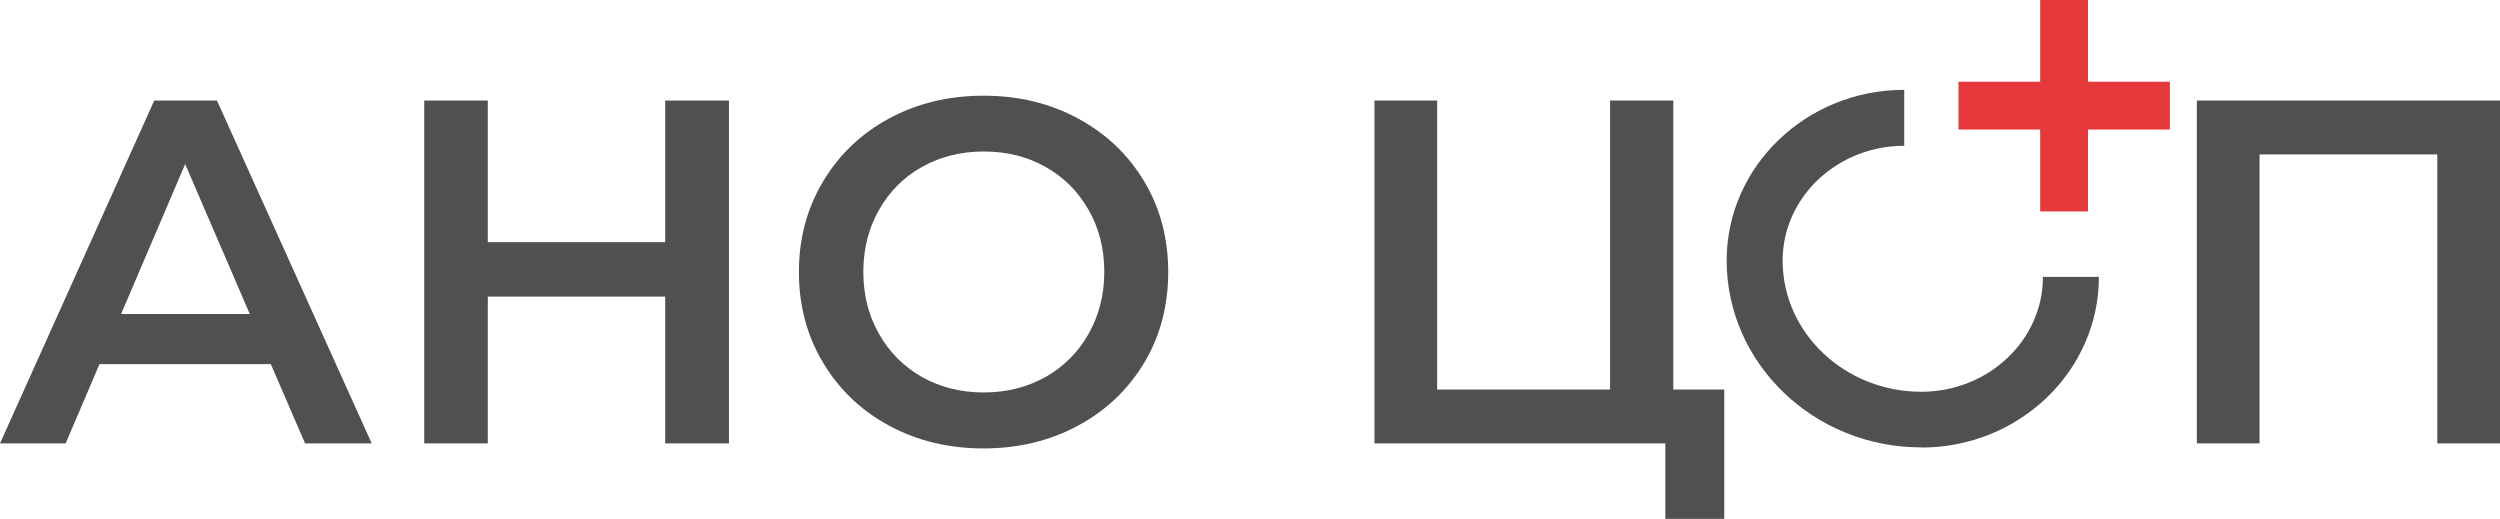
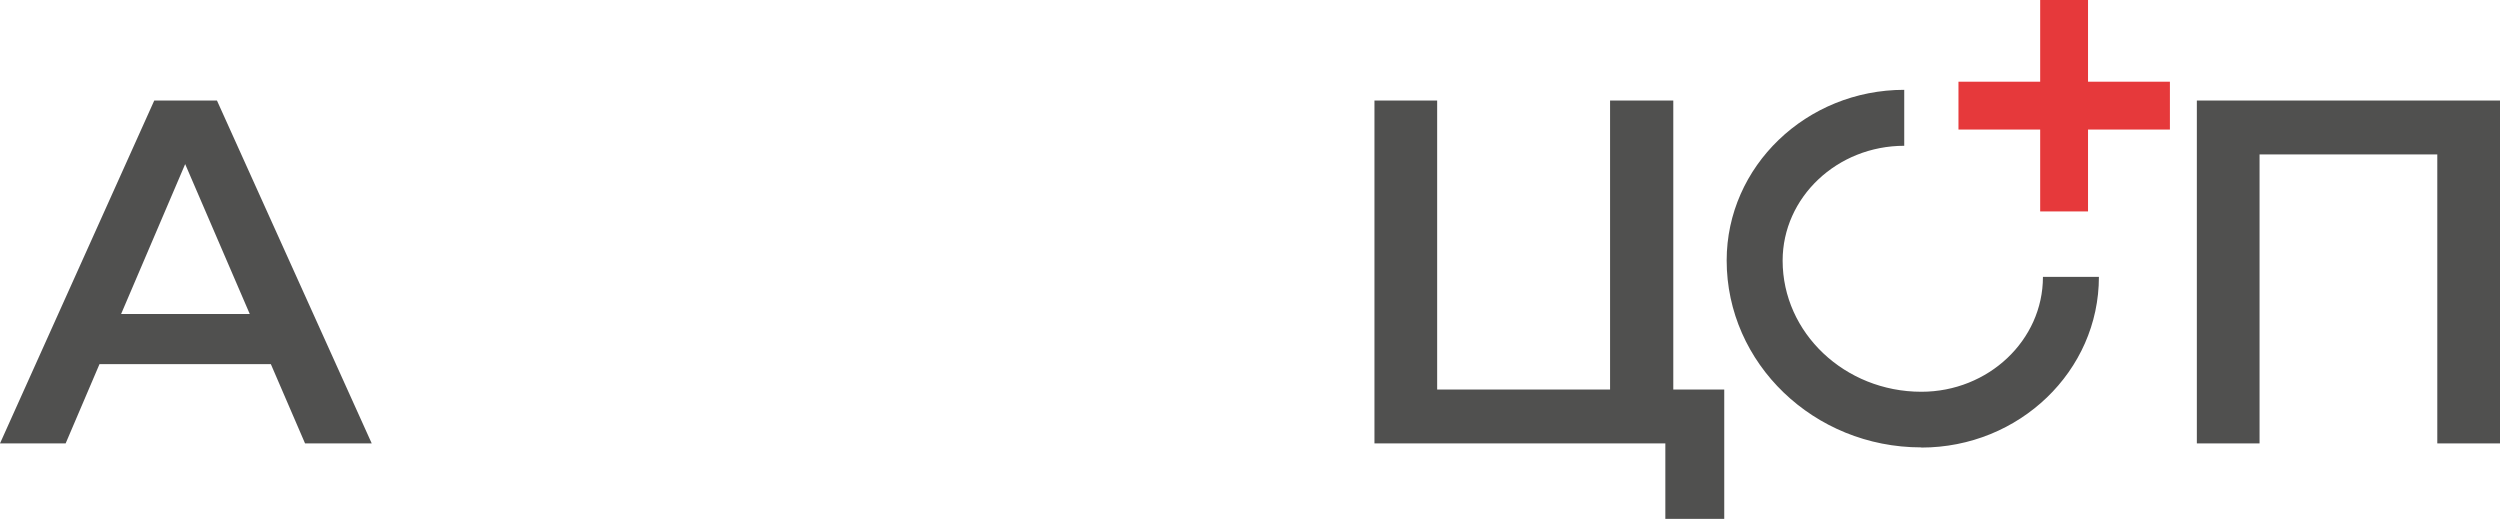
<svg xmlns="http://www.w3.org/2000/svg" id="_Слой_2" data-name="Слой 2" viewBox="0 0 144.73 30.04">
  <defs>
    <style> .cls-1 { fill: #e6393b; } .cls-2 { fill: #50504f; } </style>
  </defs>
  <g id="_Слой_1-2" data-name="Слой 1">
    <g>
      <path class="cls-2" d="m111.22,25.9c-6.21,0-11.26-4.86-11.26-10.82,0-5.45,4.61-9.88,10.28-9.88v3.24c-3.88,0-7.04,2.98-7.04,6.65,0,4.18,3.6,7.59,8.03,7.59,3.88,0,7.04-2.98,7.04-6.65h3.24c0,5.45-4.61,9.88-10.28,9.88" />
      <rect class="cls-1" x="118.11" width="2.77" height="12.24" />
      <rect class="cls-1" x="113.38" y="4.73" width="12.24" height="2.77" />
      <path class="cls-2" d="m15.68,21.08H5.76l-1.96,4.59H0L8.93,5.82h3.63l8.96,19.85h-3.86m-3.2-7.49l-3.74-8.68-3.71,8.68h7.46Z" />
-       <polyline class="cls-2" points="42.2 5.82 42.2 25.67 38.51 25.67 38.51 17.17 28.24 17.17 28.24 25.67 24.56 25.67 24.56 5.82 28.24 5.82 28.24 14.02 38.51 14.02 38.51 5.82" />
-       <path class="cls-2" d="m51.47,24.64c-1.63-.88-2.9-2.1-3.83-3.66-.93-1.56-1.39-3.3-1.39-5.23s.46-3.67,1.39-5.23c.93-1.56,2.2-2.78,3.83-3.66,1.63-.88,3.45-1.32,5.47-1.32s3.85.44,5.47,1.32c1.63.88,2.9,2.09,3.83,3.64.93,1.55,1.39,3.3,1.39,5.25s-.46,3.7-1.39,5.25c-.93,1.55-2.2,2.76-3.83,3.64-1.63.88-3.45,1.32-5.47,1.32s-3.85-.44-5.47-1.32m9.05-2.81c1.06-.6,1.89-1.43,2.5-2.5.6-1.07.91-2.26.91-3.59s-.3-2.52-.91-3.59c-.61-1.07-1.44-1.9-2.5-2.49-1.06-.6-2.25-.89-3.57-.89s-2.51.3-3.57.89c-1.06.59-1.89,1.43-2.49,2.49-.61,1.07-.91,2.26-.91,3.59s.3,2.52.91,3.59c.6,1.07,1.44,1.9,2.49,2.5,1.06.59,2.25.89,3.57.89s2.51-.3,3.57-.89" />
      <polyline class="cls-2" points="99.82 22.55 99.82 30.04 96.41 30.04 96.41 25.67 79.57 25.67 79.57 5.82 83.2 5.82 83.2 22.55 93.21 22.55 93.21 5.82 96.87 5.82 96.87 22.55" />
      <polyline class="cls-2" points="144.73 5.82 144.73 25.67 141.1 25.67 141.1 8.94 130.81 8.94 130.81 25.67 127.18 25.67 127.18 5.82" />
    </g>
  </g>
</svg>